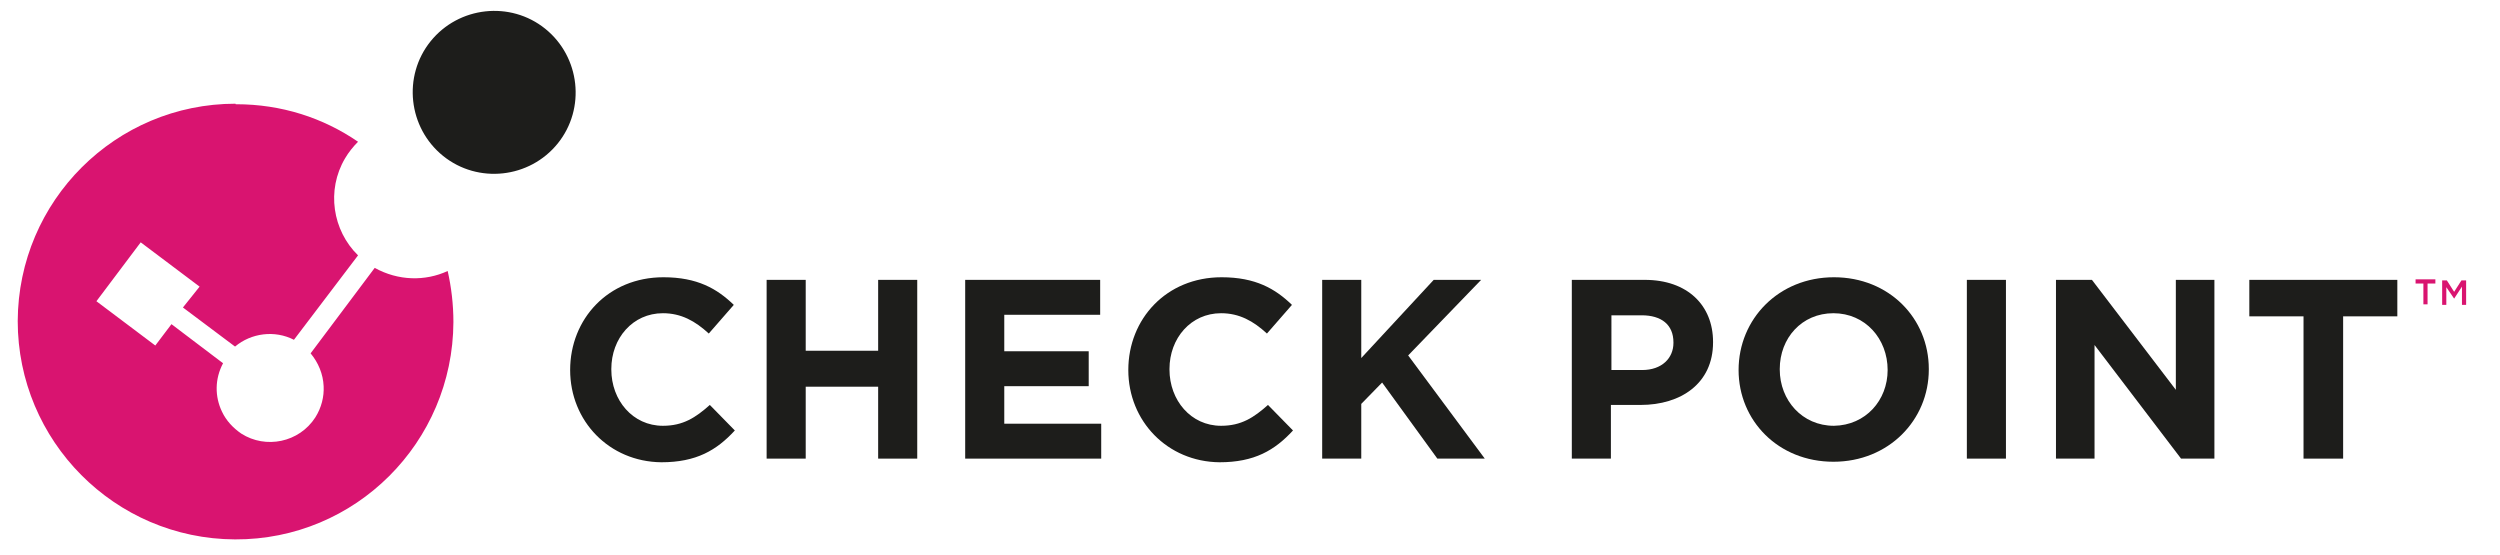
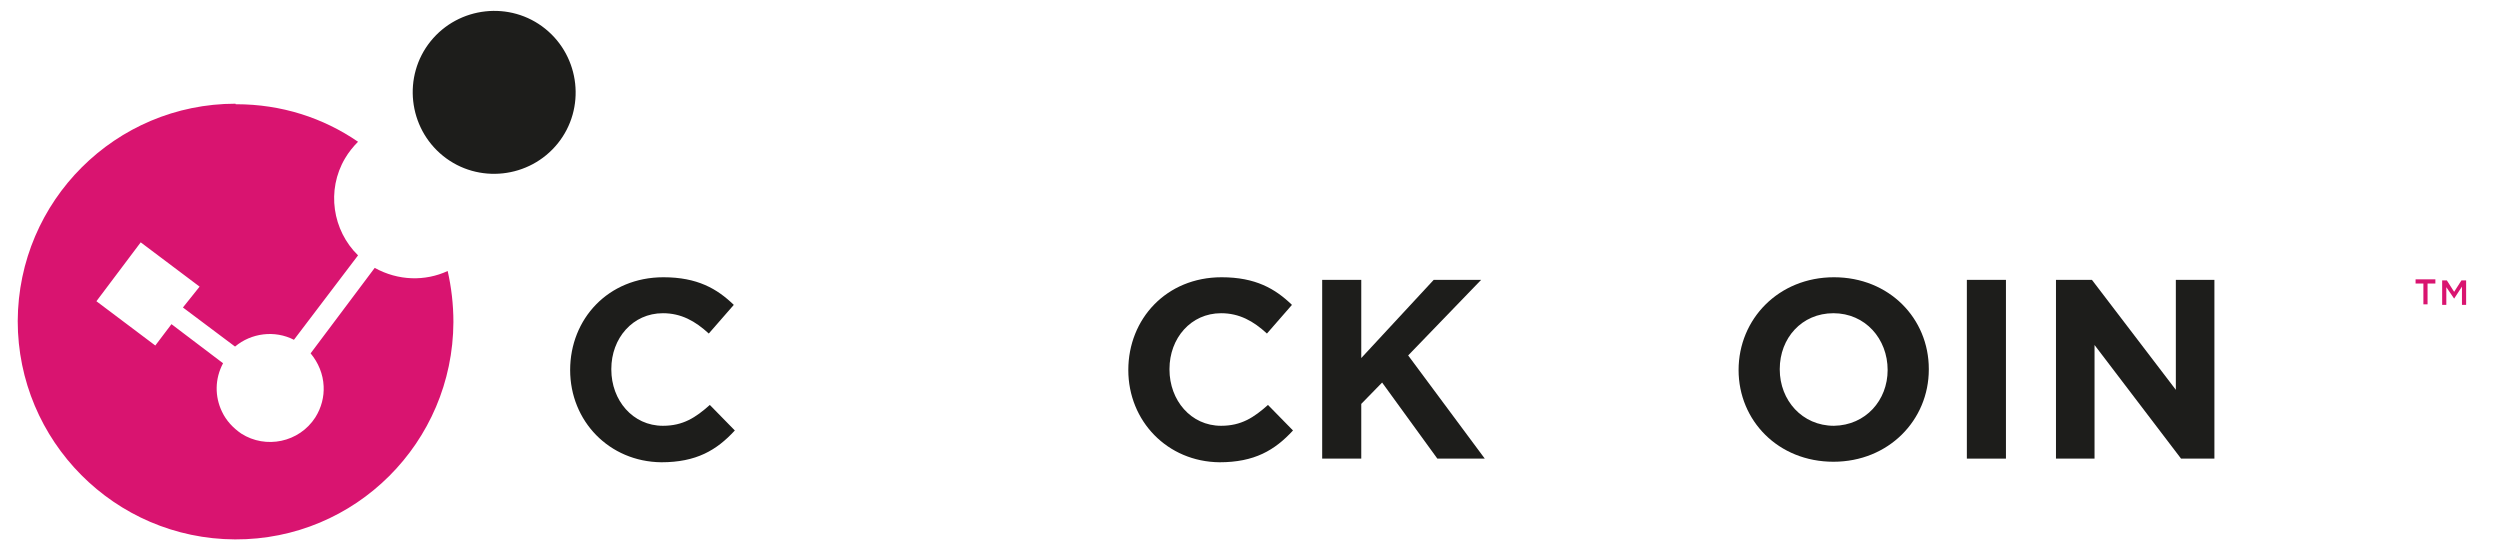
<svg xmlns="http://www.w3.org/2000/svg" version="1.1" id="svg5019" x="0px" y="0px" viewBox="0 0 479.7 106.5" style="enable-background:new 0 0 479.7 106.5;" xml:space="preserve">
  <style type="text/css"> .st0{fill:#D91470;} .st1{fill:#1D1D1B;} </style>
  <g id="g7904"> </g>
  <g>
    <g id="g12077" transform="translate(6)">
      <g id="g12042">
        <path id="path4894" class="st0" d="M459.8,58.4H459v-4h-1.5v-0.8h3.8v0.8h-1.5V58.4z" />
        <path id="path4896" class="st0" d="M464.9,57.3L464.9,57.3l-1.5-2.2v3.4h-0.8v-4.7h0.9l1.4,2.2l1.4-2.2h0.9v4.7h-0.8V55 L464.9,57.3z" />
      </g>
    </g>
    <path id="path4838" class="st1" d="M109.4,71L109.4,71c0-9.8,7.3-17.8,17.9-17.8c6.5,0,10.3,2.2,13.5,5.3L136,64 c-2.6-2.4-5.3-3.9-8.8-3.9c-5.8,0-9.9,4.8-9.9,10.7v0.1c0,5.9,4.1,10.8,9.9,10.8c3.9,0,6.3-1.6,9-4l4.8,4.9 c-3.5,3.8-7.4,6.1-14.1,6.1C116.9,88.6,109.4,80.8,109.4,71" />
-     <path id="path4840" class="st1" d="M147.1,53.7h7.5v13.6h13.9V53.7h7.5V88h-7.5V74.2h-13.9V88h-7.5V53.7z" />
-     <path id="path4842" class="st1" d="M185.2,53.7h25.9v6.7h-18.4v7h16.2v6.7h-16.2v7.2h18.6V88h-26.1V53.7z" />
    <path id="path4844" class="st1" d="M216.5,71L216.5,71c0-9.8,7.3-17.8,17.9-17.8c6.5,0,10.3,2.2,13.5,5.3l-4.8,5.5 c-2.6-2.4-5.3-3.9-8.8-3.9c-5.8,0-9.9,4.8-9.9,10.7v0.1c0,5.9,4.1,10.8,9.9,10.8c3.9,0,6.3-1.6,9-4l4.8,4.9 c-3.5,3.8-7.4,6.1-14.1,6.1C224,88.6,216.5,80.8,216.5,71" />
    <path id="path4846" class="st1" d="M253.7,53.7h7.5v15l13.9-15h9.1l-14,14.5L284.9,88h-9.1l-10.6-14.6l-4,4.1V88h-7.5V53.7z" />
-     <path id="path4848" class="st1" d="M315.1,71c3.8,0,6-2.3,6-5.2v-0.1c0-3.4-2.3-5.2-6.1-5.2h-5.8V71L315.1,71z M301.6,53.7h14 c8.2,0,13.1,4.9,13.1,11.9v0.1c0,7.9-6.2,12-13.9,12h-5.7V88h-7.5L301.6,53.7z" />
    <path id="path4850" class="st1" d="M362.2,71L362.2,71c0-6-4.3-10.9-10.4-10.9c-6.1,0-10.3,4.8-10.3,10.7v0.1 c0,5.9,4.3,10.8,10.4,10.8C358,81.6,362.2,76.8,362.2,71 M333.6,71L333.6,71c0-9.8,7.7-17.8,18.3-17.8c10.6,0,18.2,7.9,18.2,17.6 v0.1c0,9.7-7.7,17.7-18.3,17.7C341.2,88.6,333.6,80.7,333.6,71" />
    <path id="path4852" class="st1" d="M377.4,53.7h7.5V88h-7.5V53.7z" />
    <path id="path4854" class="st1" d="M394.4,53.7h7l16.1,21.1V53.7h7.4V88h-6.4l-16.6-21.8V88h-7.4V53.7z" />
-     <path id="path4856" class="st1" d="M442,60.7h-10.4v-7H460v7h-10.4V88H442V60.7z" />
  </g>
  <g>
    <g id="g7642">
      <g id="g7644">
        <g id="g7650">
          <g id="g7652">
            <path id="path7662" class="st0" d="M45.2,19.9c-23,0-41.7,18.6-41.8,41.7l0,0C3.4,84.6,22,103.4,45.1,103.5l0,0 c23.1,0.1,41.8-18.6,41.9-41.7l0,0c0-3.4-0.4-6.7-1.1-9.8l0,0c-4.3,2-9.5,1.9-14-0.6l0,0L59.6,67.8c1.5,1.8,2.4,4,2.5,6.3l0,0 c0.1,2-0.4,4.1-1.6,6l0,0c-3.1,4.8-9.5,6.1-14.2,3.1l0,0c-1.6-1.1-2.9-2.5-3.7-4.2l0,0c-1.4-2.9-1.4-6.3,0.2-9.3l0,0l-9.9-7.5 l-3.1,4.1l-11.3-8.5l8.5-11.3l11.3,8.5L35.1,59l10,7.5c3.1-2.6,7.6-3.2,11.3-1.3l0,0L68.7,49c-4.9-4.8-6.1-12.5-2.5-18.6l0,0 c0.7-1.2,1.6-2.3,2.5-3.2l0,0c-6.7-4.6-14.7-7.2-23.4-7.2l0,0H45.2z" />
          </g>
        </g>
      </g>
    </g>
    <g id="g7672" transform="translate(106.943,524.278)">
-       <path id="path7674" class="st1" d="M-38.2-497.1L-38.2-497.1C-38.2-497.1-38.2-497.1-38.2-497.1 C-38.2-497.1-38.2-497.1-38.2-497.1" />
+       <path id="path7674" class="st1" d="M-38.2-497.1L-38.2-497.1C-38.2-497.1-38.2-497.1-38.2-497.1" />
    </g>
    <g id="g7676" transform="translate(113.784,514.35)">
      <path id="path7678" class="st1" d="M-27.9-462.4" />
    </g>
    <g id="g7754" transform="translate(122.224,524.122)">
      <path id="path7756" class="st1" d="M-15.2-496.6c-5.4,6.7-15.3,7.8-22,2.4c-6.7-5.4-7.8-15.3-2.4-22c5.4-6.7,15.3-7.8,22-2.4 C-10.9-513.2-9.8-503.3-15.2-496.6" />
    </g>
-     <path id="path4864" class="st1" d="M68.6,27.4C68.6,27.4,68.6,27.4,68.6,27.4C68.6,27.4,68.6,27.4,68.6,27.4" />
    <path id="path4924" class="st1" d="M68.6,27.4C68.6,27.4,68.6,27.4,68.6,27.4C68.6,27.4,68.6,27.4,68.6,27.4" />
    <path id="path4984" class="st1" d="M68.6,27.4C68.6,27.4,68.6,27.4,68.6,27.4C68.6,27.4,68.6,27.4,68.6,27.4" />
  </g>
</svg>